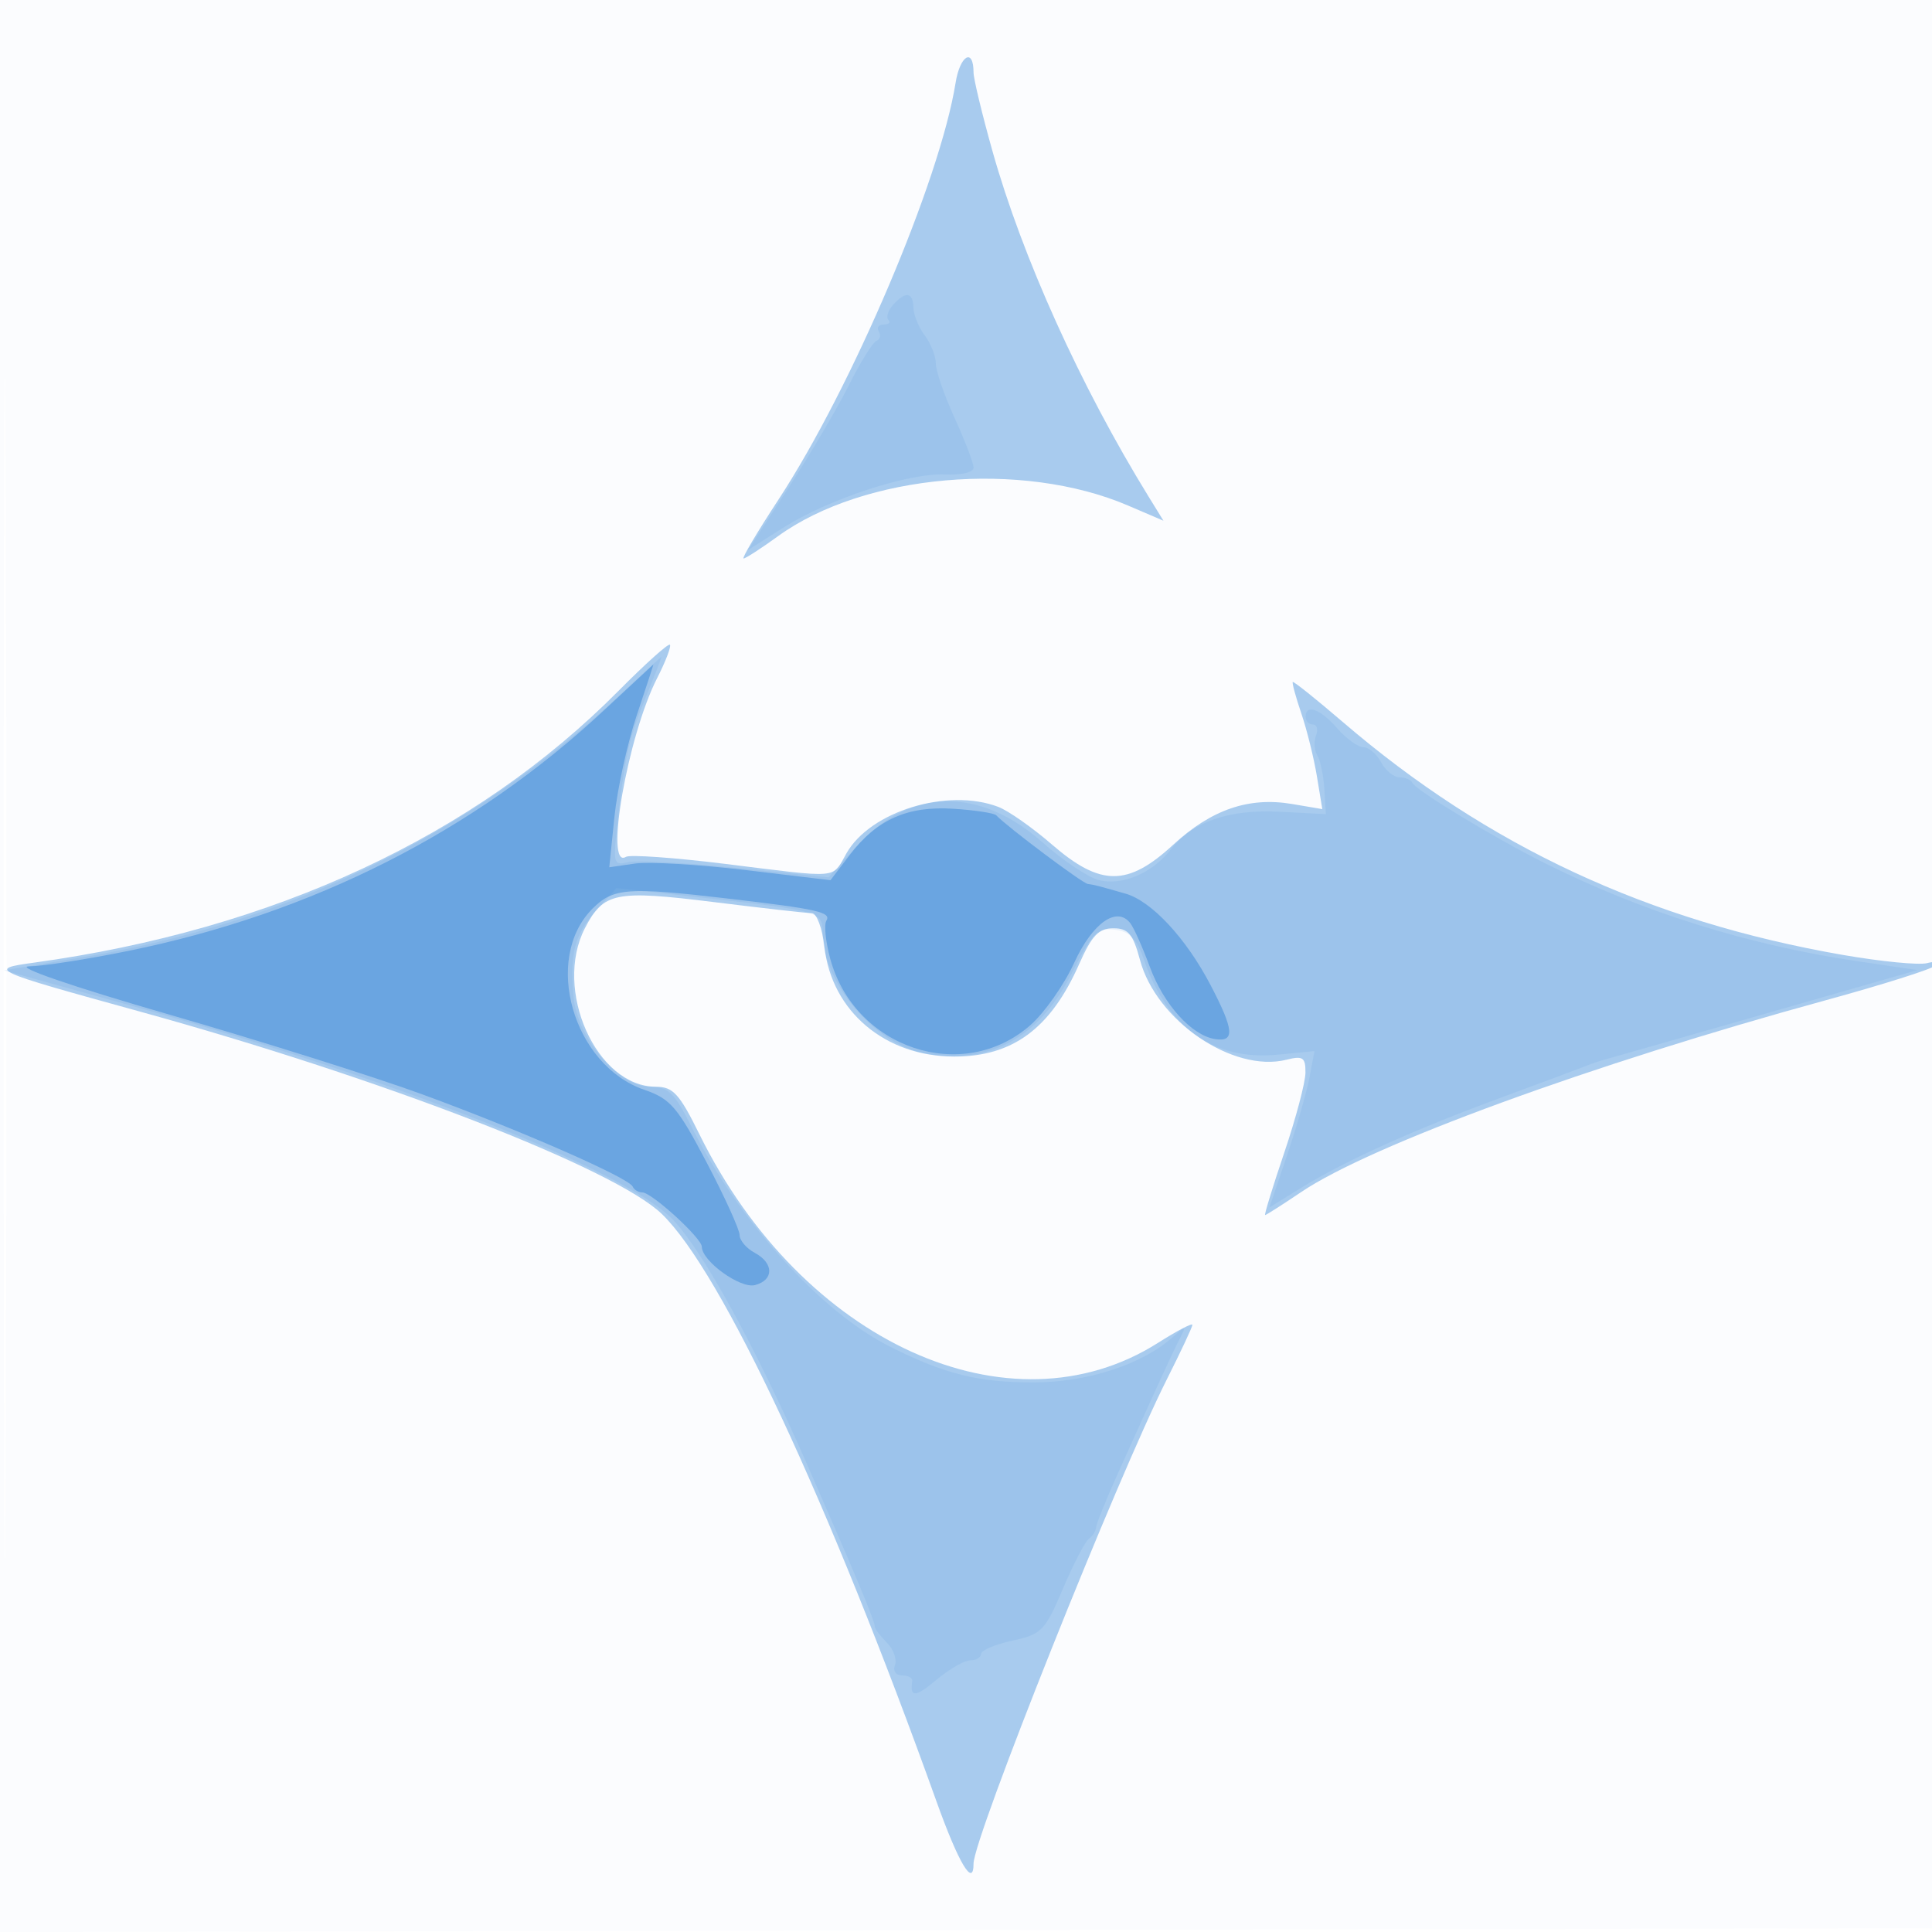
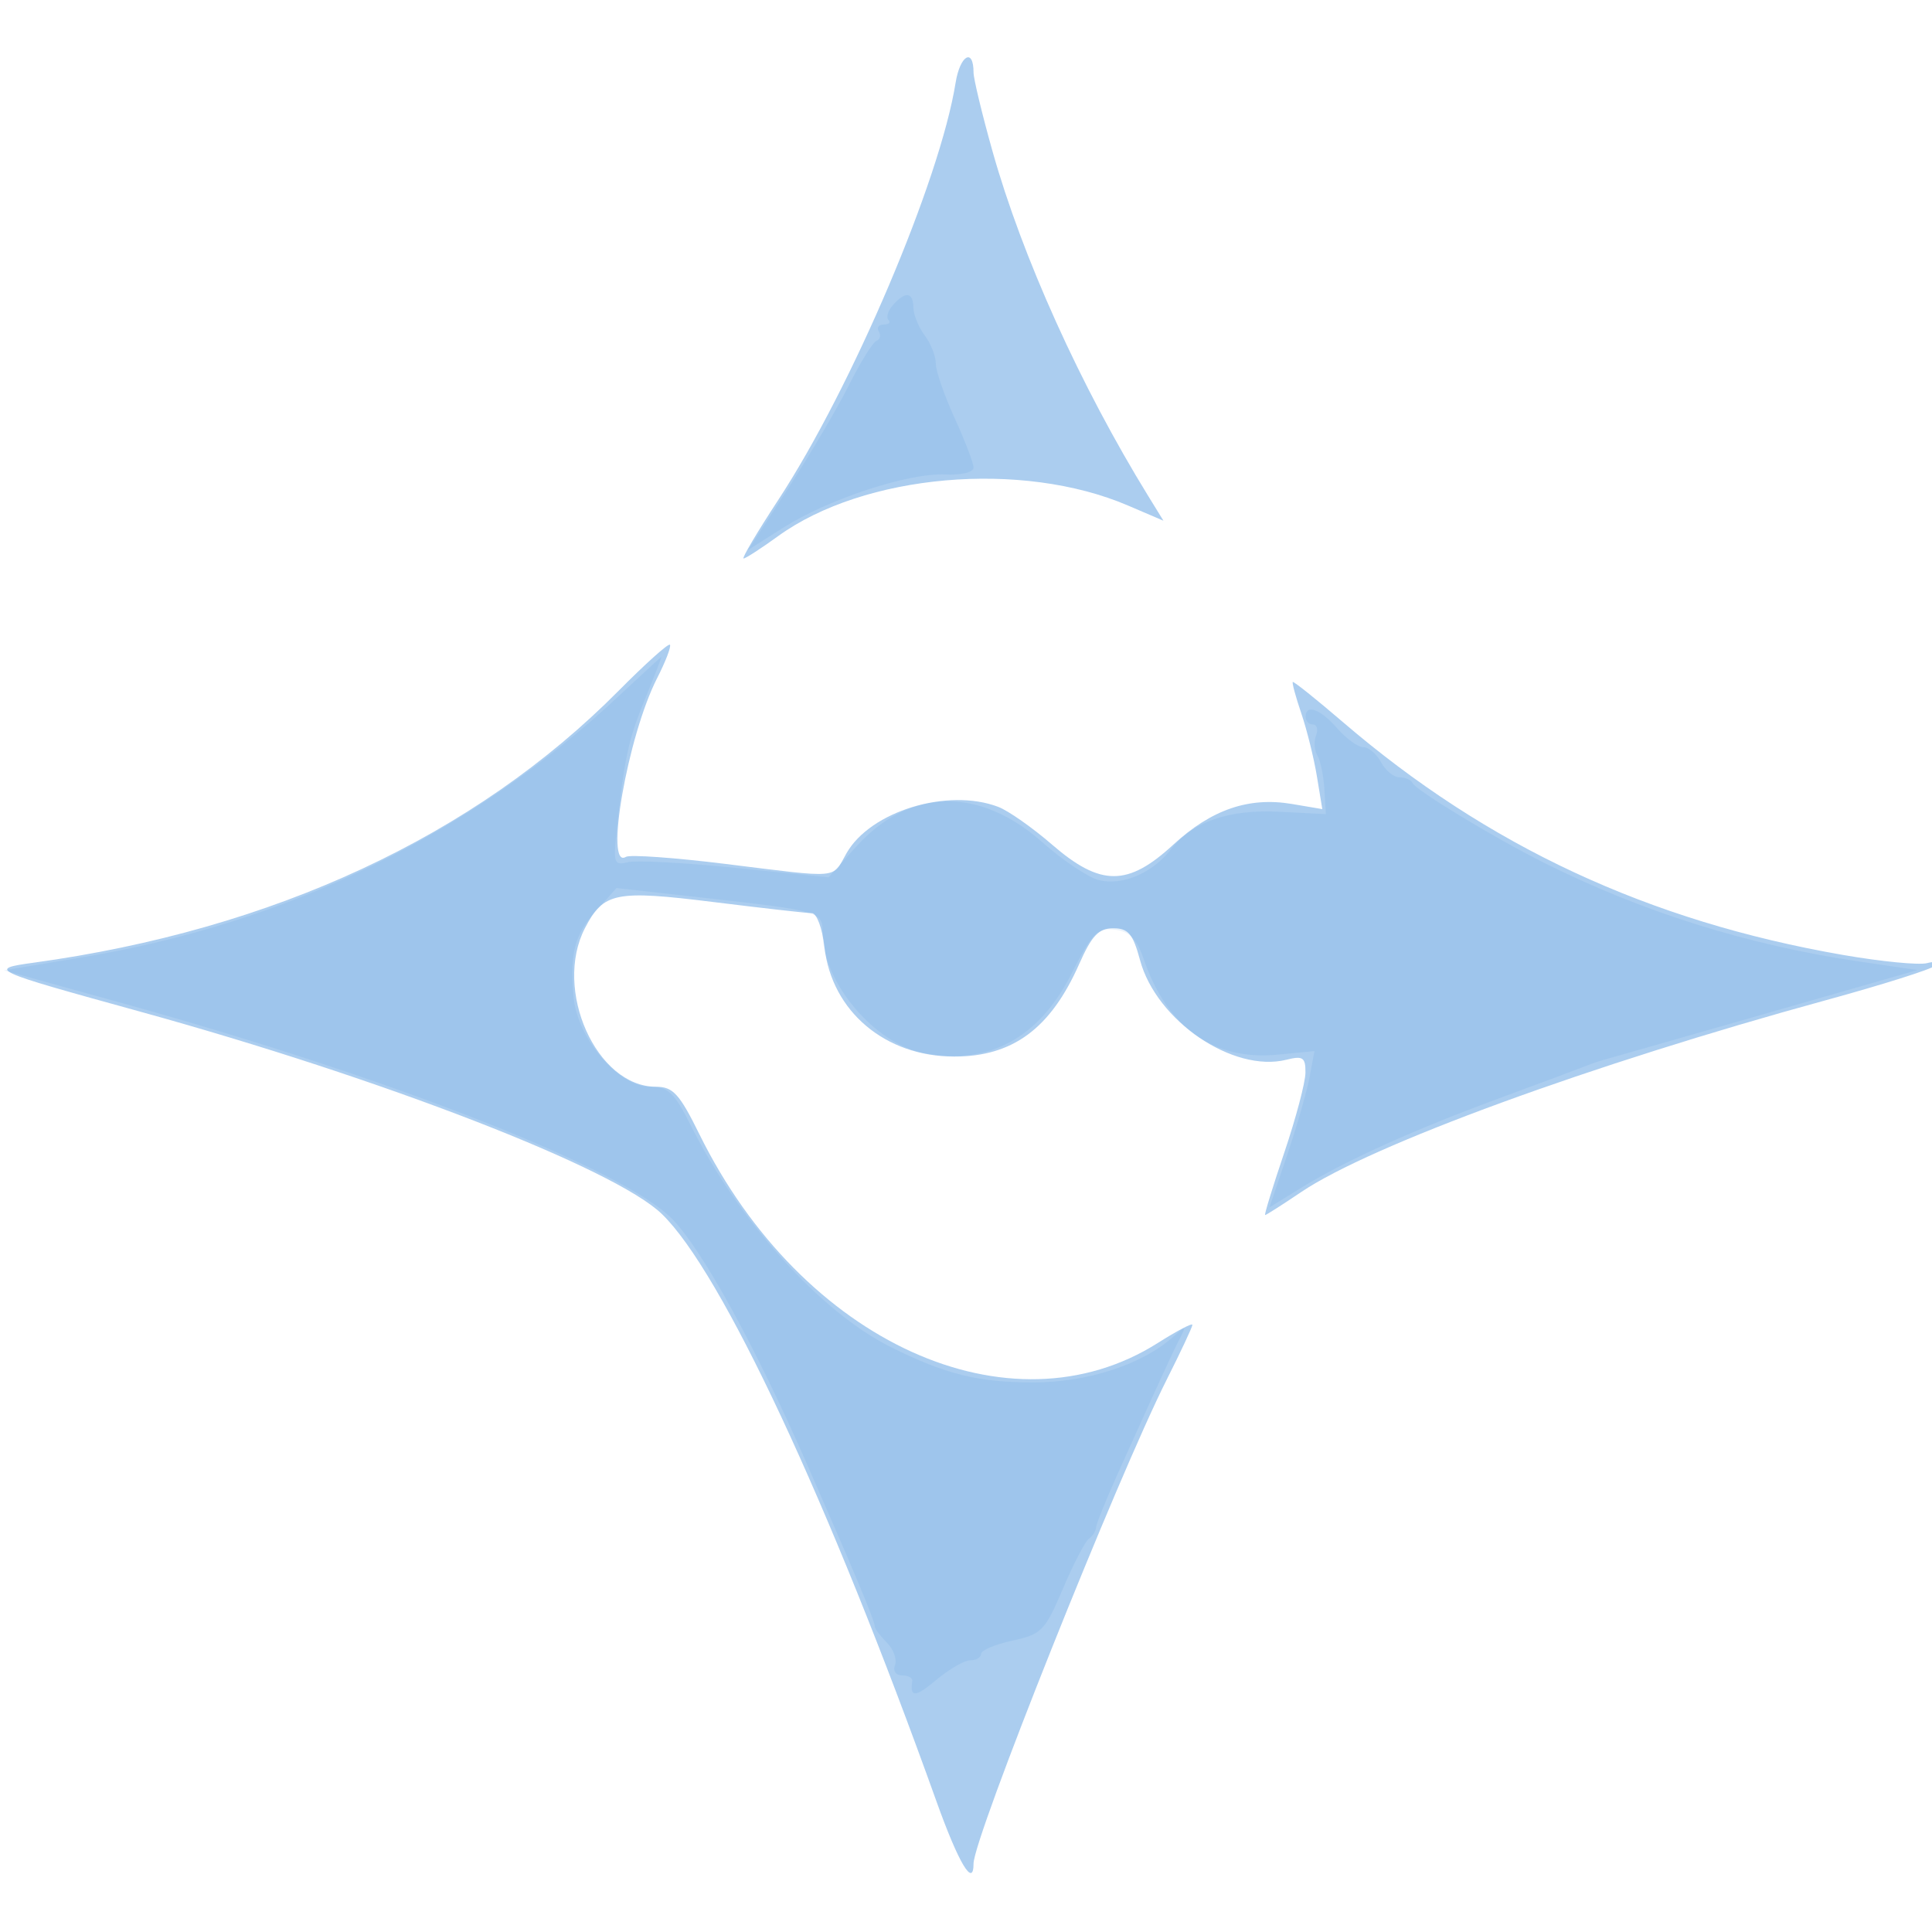
<svg xmlns="http://www.w3.org/2000/svg" width="256" height="256">
-   <path fill="#1976D2" fill-opacity=".016" fill-rule="evenodd" d="M0 128.004v128.004l128.25-.254 128.25-.254.254-127.75L257.008 0H0zm.485.496c0 70.4.119 99.053.265 63.672s.146-92.98 0-128S.485 58.1.485 128.5" />
  <path fill="#1976D2" fill-opacity=".366" fill-rule="evenodd" d="M126.62 10.977c-2.071 12.947-13.726 40.36-23.5 55.273-2.794 4.263-4.86 7.75-4.591 7.75s2.316-1.324 4.549-2.942c11.424-8.275 32.315-10.105 46.406-4.065l4.678 2.005-2.001-3.249c-8.984-14.589-16.707-31.685-20.653-45.721-1.38-4.906-2.508-9.592-2.508-10.415 0-3.336-1.793-2.309-2.38 1.364M81.978 91.522C62.88 110.791 36.206 123.197 4.5 127.556c-6.182.85-5.891.984 14 6.471 32.27 8.902 62.941 20.793 69.191 26.826 7.93 7.655 22.16 38.093 36.416 77.897 2.917 8.143 4.893 11.45 4.893 8.189 0-3.407 19.041-51.113 25.596-64.13 1.872-3.717 3.404-6.985 3.404-7.262s-2.053.799-4.562 2.39c-19.625 12.446-47.174-.085-60.762-27.639-2.645-5.365-3.498-6.298-5.756-6.298-7.887 0-13.637-12.845-9.41-21.02 2.459-4.754 4.016-5.069 17.077-3.448 6.51.807 12.358 1.468 12.995 1.468s1.386 2.022 1.664 4.494c.961 8.522 8.058 14.506 17.205 14.506 7.75 0 12.767-3.718 16.547-12.262 1.665-3.764 2.592-4.738 4.51-4.738 1.992 0 2.614.739 3.55 4.214 2.166 8.045 12.351 14.976 19.405 13.206 2.182-.548 2.534-.307 2.516 1.722-.012 1.297-1.278 6.071-2.813 10.608s-2.674 8.25-2.529 8.25c.144 0 2.295-1.371 4.778-3.047 9.235-6.233 38.431-16.905 69.585-25.436 7.425-2.033 13.902-4.081 14.394-4.551.502-.48.041-.631-1.053-.345-1.07.28-6.079-.208-11.129-1.084-25.765-4.47-47.126-14.42-66.305-30.885-3.52-3.021-6.494-5.399-6.609-5.283s.396 1.992 1.135 4.17 1.667 5.921 2.061 8.317l.718 4.356-4.014-.679c-5.724-.967-10.68.734-15.748 5.406-6.015 5.544-9.621 5.539-16.049-.024-2.596-2.247-5.802-4.497-7.126-5-6.708-2.551-16.94.574-20.107 6.141-1.961 3.447-.626 3.328-16.01 1.423-6.755-.836-12.704-1.259-13.22-.941-2.882 1.782.22-16.007 4.127-23.665 1.141-2.237 1.905-4.236 1.699-4.443-.207-.206-3.26 2.535-6.786 6.092" />
  <path fill="#1976D2" fill-opacity=".089" fill-rule="evenodd" d="M118.31 40.431c-.654.746-.917 1.629-.583 1.962.333.334.055.607-.619.607s-.972.412-.661.915.17 1.065-.313 1.25c-.484.184-2.117 2.81-3.63 5.835s-5.142 9.185-8.064 13.688l-5.315 8.188 4.688-2.974c5.951-3.776 16.574-7.26 21.437-7.03 2.144.101 3.75-.29 3.75-.912 0-.598-1.125-3.548-2.5-6.554s-2.5-6.266-2.5-7.245c0-.978-.661-2.652-1.468-3.72-.808-1.067-1.483-2.729-1.5-3.691-.038-2.073-1.075-2.195-2.722-.319M82 92.217c-19.545 18.267-43.8 30.091-71 34.612L.5 128.574l15.5 4.293c35.976 9.964 66.891 22.126 73.215 28.803 4.003 4.227 10.925 16.857 17.672 32.246 6.578 15.002 9.022 20.857 9.034 21.638.004.285.725 1.234 1.601 2.111.876.876 1.356 2.21 1.067 2.964-.299.778.109 1.371.942 1.371.808 0 1.416.338 1.351.75-.35 2.216.415 2.178 3.195-.161 1.692-1.424 3.717-2.589 4.5-2.589s1.423-.386 1.423-.858 1.867-1.259 4.148-1.75c3.868-.832 4.32-1.297 6.701-6.892 1.404-3.3 2.95-6.275 3.437-6.612s.916-1.011.953-1.5c.038-.488 1.284-3.588 2.769-6.888 5.428-12.065 7.252-16.042 8.257-18 .98-1.911.94-1.924-.906-.288-4.08 3.615-11.337 5.964-18.42 5.964-7.343 0-11.728-1.091-18.984-4.726-9.216-4.615-20.017-16.585-26.352-29.2-2.236-4.453-3.061-5.25-5.433-5.25-4.245 0-9.706-6.438-10.179-12-.481-5.657.151-8.127 2.85-11.149l2.842-3.18 10.908 1.218c16.166 1.804 16.409 1.874 16.409 4.723 0 6.545 6.905 14.717 13.479 15.95 8.547 1.604 15.2-2.003 19.535-10.59 2.708-5.365 3.39-6.059 5.688-5.784 1.989.238 2.909 1.181 3.869 3.967 3.116 9.047 9.239 13.406 17.691 12.594l4.909-.472-.647 3.447c-.356 1.896-1.699 6.557-2.985 10.358l-2.338 6.912 4.149-2.568c5.76-3.565 14.918-7.704 26.4-11.934 5.363-1.975 10.425-3.862 11.25-4.193s1.95-.72 2.5-.864 10.129-2.881 21.287-6.08l20.286-5.816-7.786-1.148c-14.719-2.169-28.739-6.571-41.785-13.119-6.587-3.306-16.914-9.575-17.335-10.522-.184-.412-.955-.75-1.715-.75s-1.863-.9-2.452-2-1.648-2-2.355-2c-.706 0-2.263-1.125-3.458-2.5C174.953 93.931 173 93.231 173 95c0 .55.436 1 .969 1s.717.653.411 1.452-.229 1.984.173 2.634.82 2.668.931 4.485l.2 3.304-6.092-.312c-6.811-.349-11.548 1.294-14.48 5.022-2.47 3.14-6.413 4.807-9.522 4.027-1.406-.353-4.778-2.614-7.492-5.025-8.328-7.397-17.61-7.19-24.601.548l-3.719 4.117-12.332-1.258c-6.783-.691-13.208-1.028-14.278-.748-1.741.455-1.899.076-1.512-3.619 1.064-10.132 1.556-12.466 3.769-17.877 1.293-3.162 2.289-5.733 2.213-5.712S85.025 89.389 82 92.217" />
-   <path fill="#1976D2" fill-opacity=".379" fill-rule="evenodd" d="M80.067 94.087c-17.287 16.12-38.665 26.94-63.036 31.907-5.415 1.103-11.349 2.029-13.188 2.058-1.962.03 5.748 2.677 18.657 6.405 12.1 3.494 27.175 8.249 33.5 10.566 13.021 4.77 27.335 11.046 27.833 12.203.184.426.758.774 1.277.774 1.246 0 7.89 6.07 7.89 7.208 0 1.897 5.105 5.577 7.035 5.073 2.539-.664 2.521-2.913-.035-4.281-1.1-.589-2-1.65-2-2.357s-1.961-5.026-4.358-9.595c-3.851-7.344-4.809-8.462-8.25-9.639-9.472-3.239-13.516-17.376-6.871-24.021 2.732-2.732 4.675-2.876 17.911-1.327 11.907 1.393 13.765 1.812 13.064 2.945-.322.521-.096 2.764.501 4.984 3.216 11.942 17.566 16.723 26.541 8.843 1.856-1.63 4.464-5.343 5.795-8.25 2.428-5.303 5.682-7.585 7.458-5.23.476.631 1.628 3.217 2.562 5.746 1.852 5.019 5.551 9.111 8.665 9.586 2.641.403 2.499-1.213-.631-7.193-3.251-6.21-7.81-11.103-11.257-12.082-3.941-1.119-4.061-1.15-4.999-1.285-.739-.106-10.633-7.529-12.131-9.1-.275-.289-2.812-.675-5.638-.859-6.125-.397-10.172 1.407-13.788 6.148l-2.53 3.317-11.272-1.345c-6.2-.74-12.795-1.126-14.656-.857l-3.384.489.685-6.682c.376-3.675 1.707-9.731 2.957-13.459 1.251-3.727 2.24-6.757 2.2-6.733s-2.969 2.744-6.507 6.043" />
</svg>